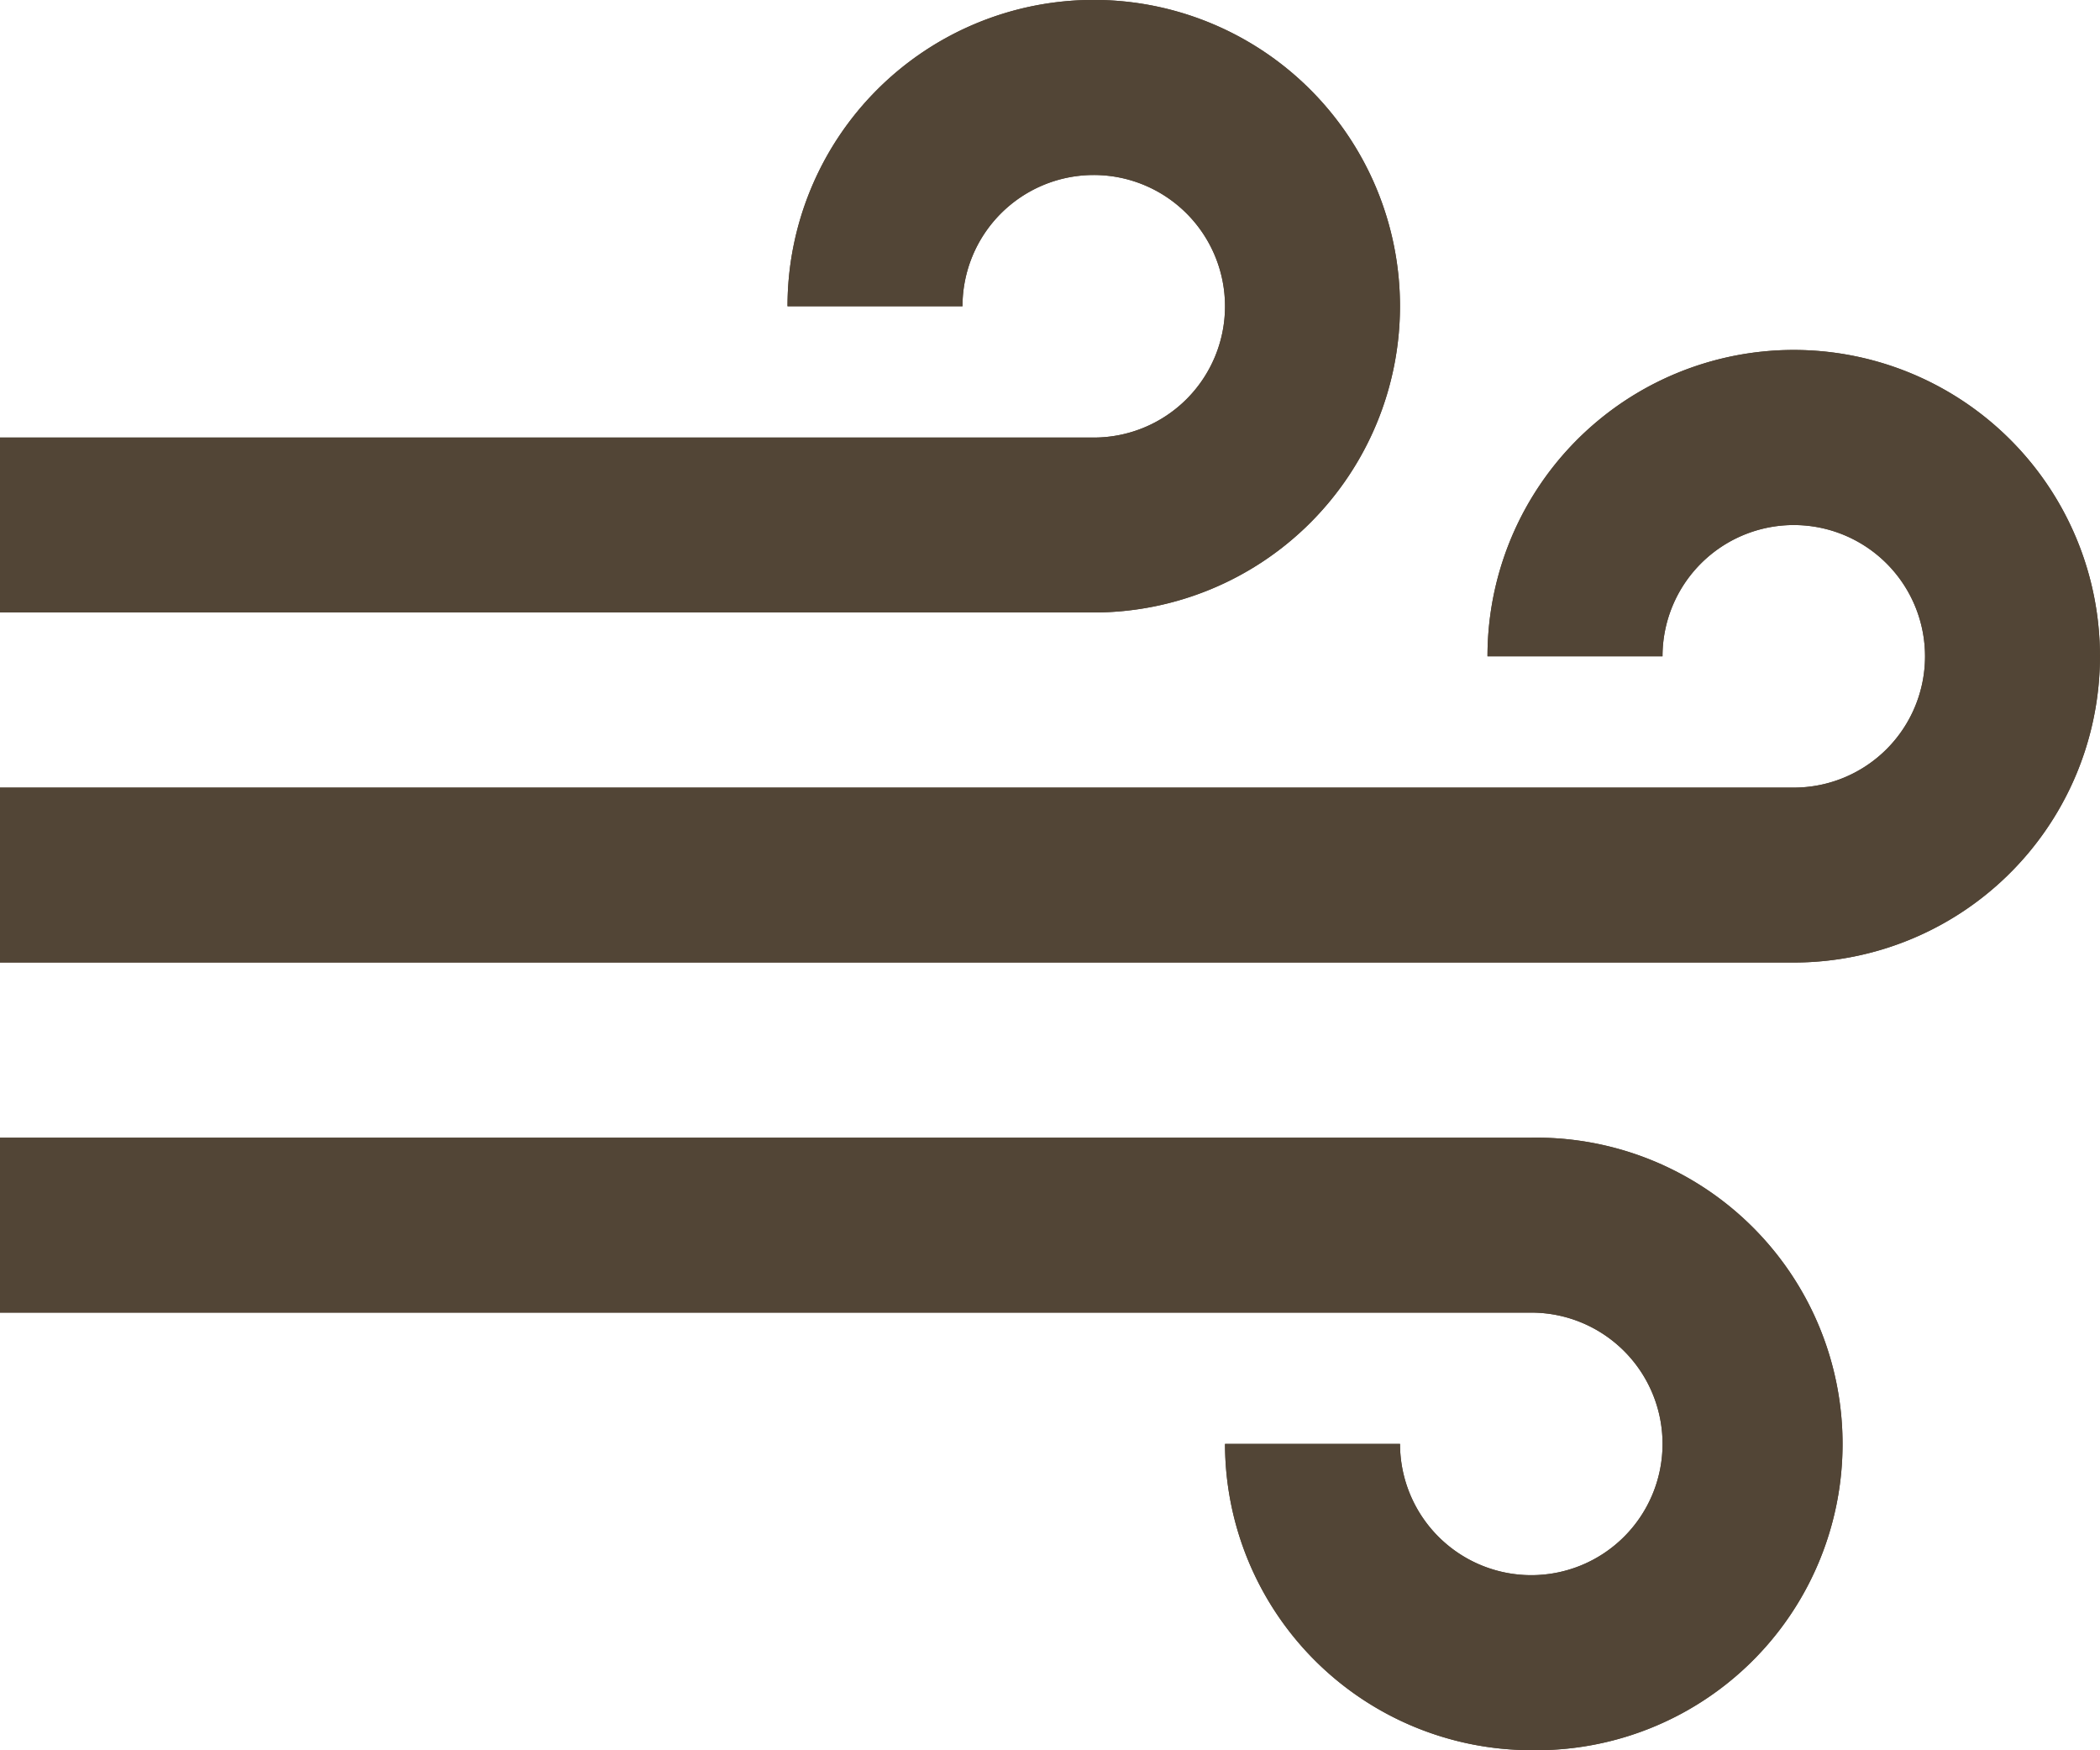
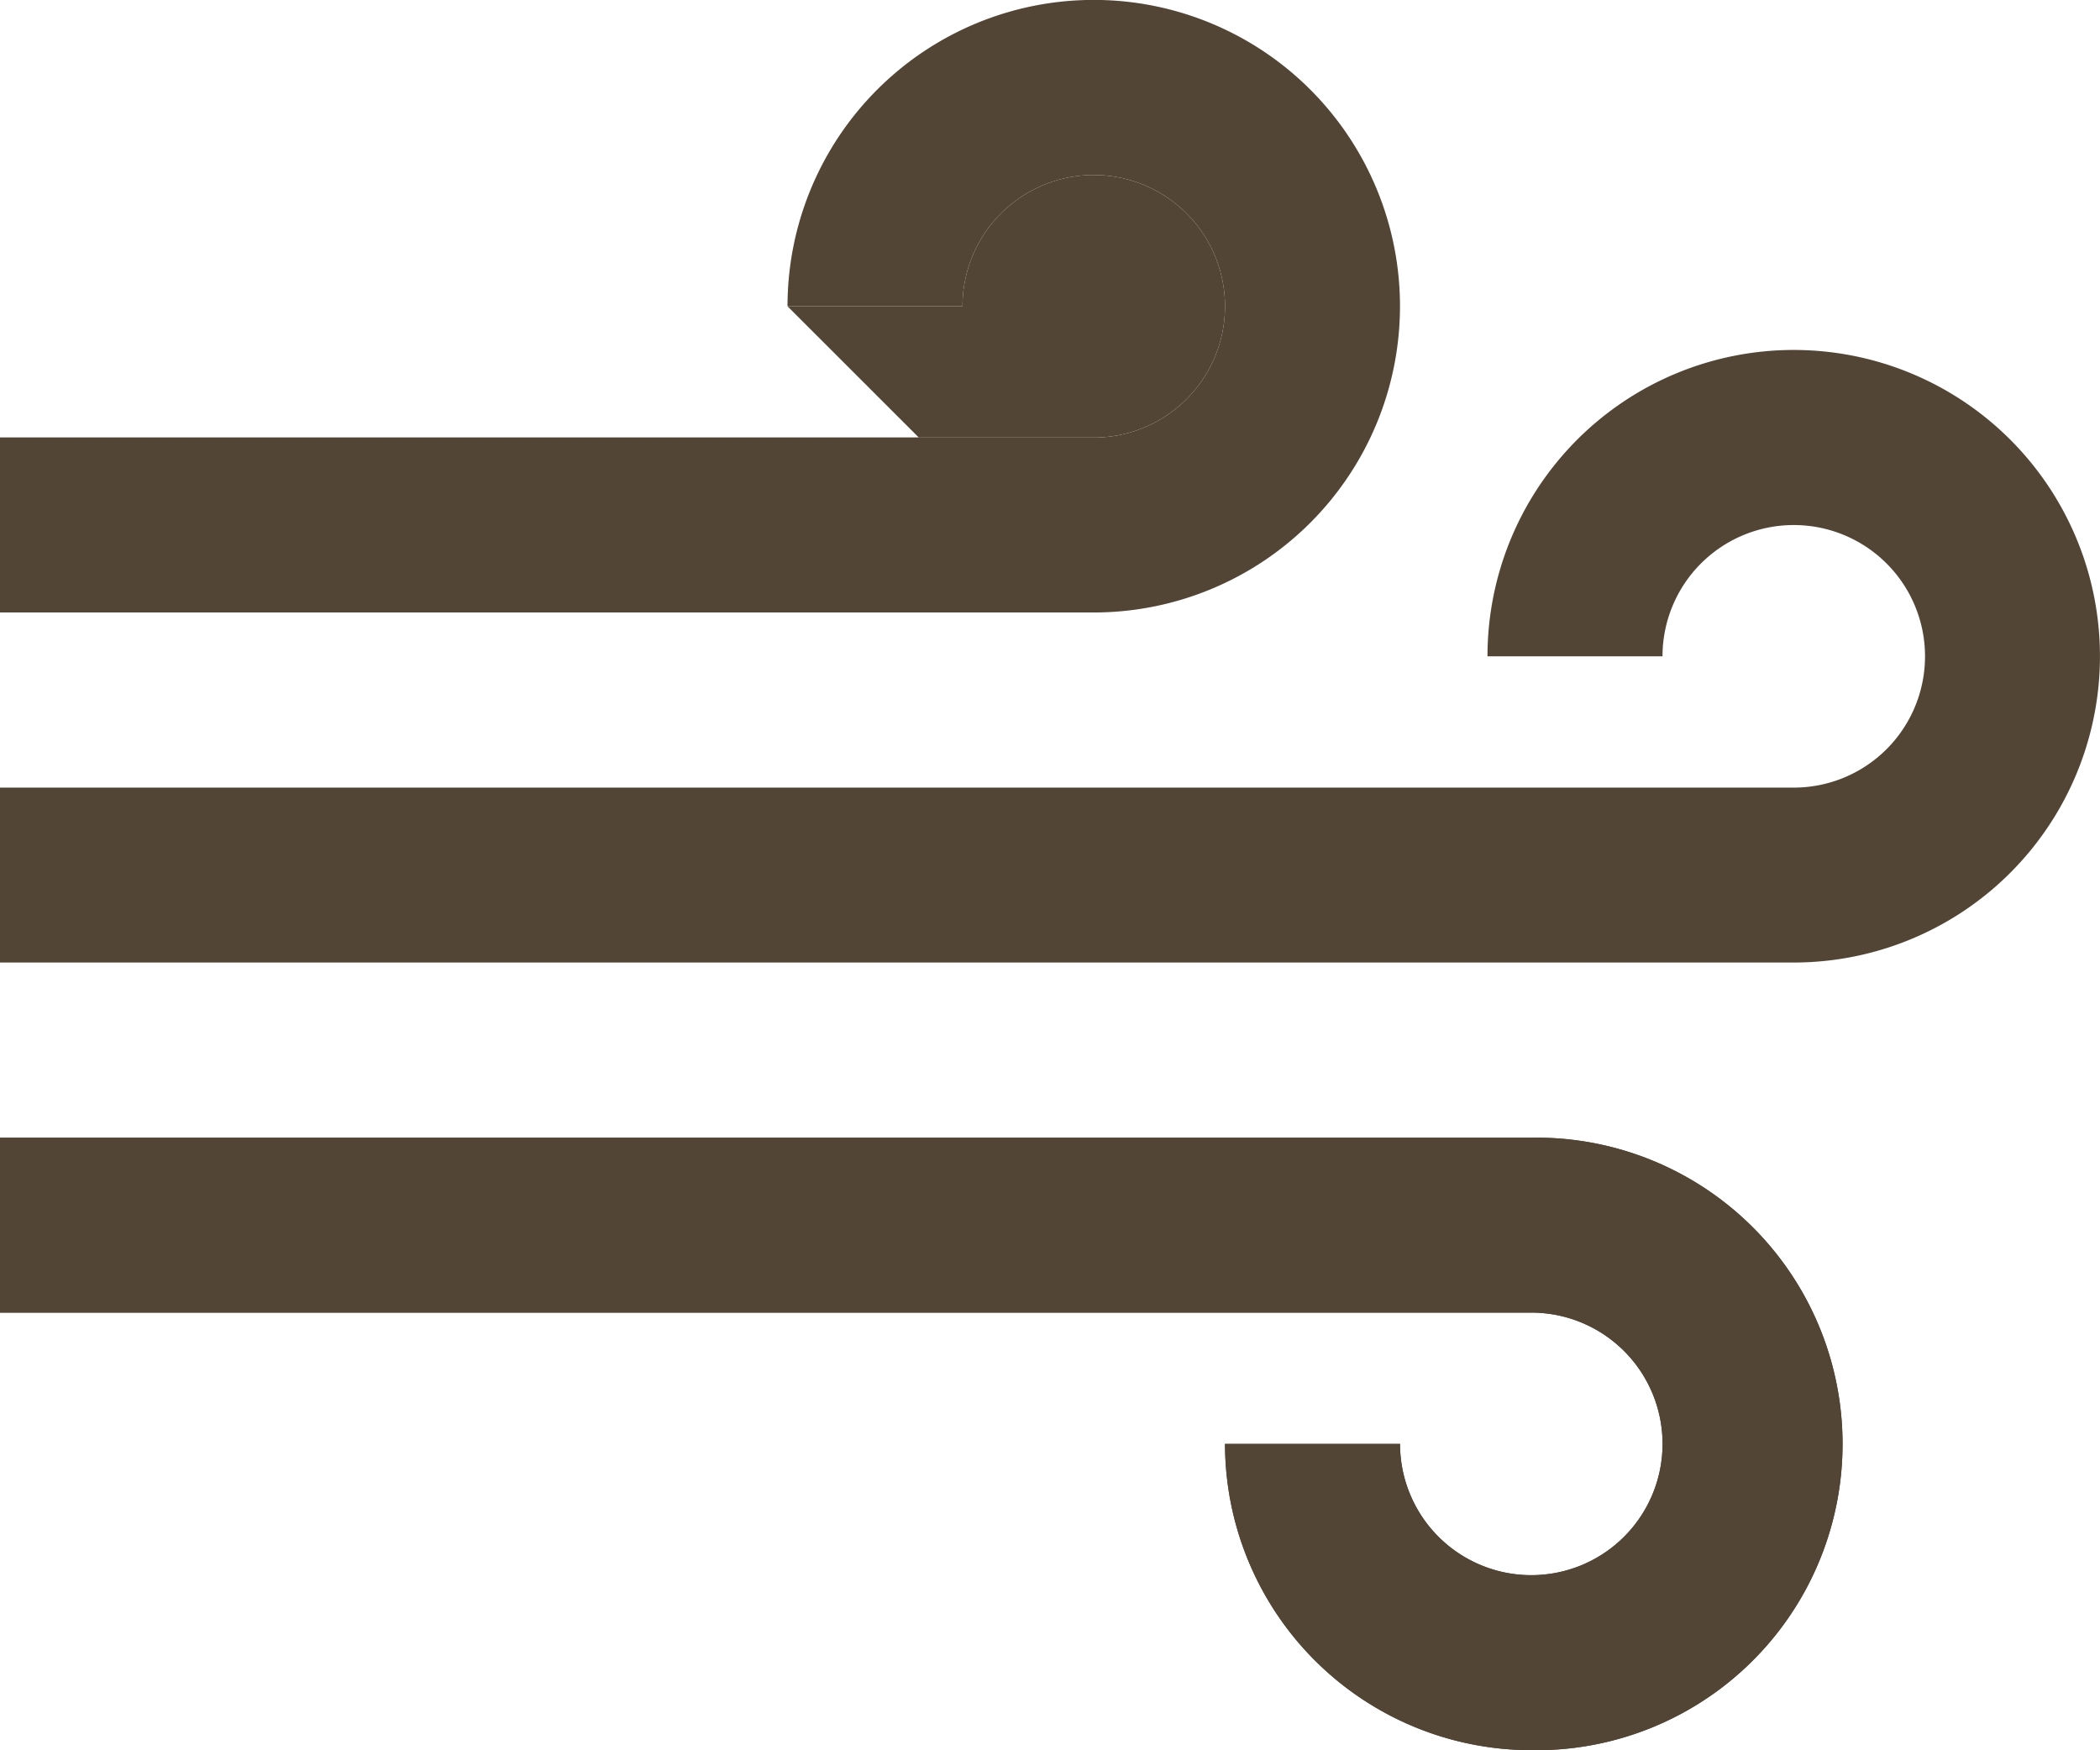
<svg xmlns="http://www.w3.org/2000/svg" viewBox="0 0 49.724 41.437" height="41.437" width="49.724">
  <g transform="translate(0 -2)" data-name="Group 667" id="Group_667">
    <path fill="#524536" transform="translate(0 4.287)" d="M42.473,20.5H0V16.359H42.473a3.108,3.108,0,1,0-3.108-3.108H35.221A7.251,7.251,0,1,1,42.473,20.5Z" data-name="Path 1578" id="Path_1578" />
-     <path fill="#524536" d="M25.9,16.5H0V12.359H25.9A3.108,3.108,0,1,0,22.79,9.251H18.647A7.251,7.251,0,1,1,25.9,16.5Z" data-name="Path 1579" id="Path_1579" />
+     <path fill="#524536" d="M25.9,16.5H0V12.359H25.9A3.108,3.108,0,1,0,22.79,9.251H18.647Z" data-name="Path 1579" id="Path_1579" />
    <path fill="#524536" transform="translate(0 13.934)" d="M36.257,29.5a7.259,7.259,0,0,1-7.251-7.251h4.144a3.108,3.108,0,1,0,3.108-3.108H0V15H36.257a7.251,7.251,0,1,1,0,14.5Z" data-name="Path 1580" id="Path_1580" />
-     <path fill="#524536" transform="translate(0 4.287)" d="M42.473,20.5H0V16.359H42.473a3.108,3.108,0,1,0-3.108-3.108H35.221A7.251,7.251,0,1,1,42.473,20.5Z" data-name="Path 1581" id="Path_1581" />
    <path fill="#524536" d="M25.9,16.5H0V12.359H25.9A3.108,3.108,0,1,0,22.79,9.251H18.647A7.251,7.251,0,1,1,25.9,16.5Z" data-name="Path 1582" id="Path_1582" />
    <path fill="#524536" transform="translate(0 13.934)" d="M36.257,29.5a7.259,7.259,0,0,1-7.251-7.251h4.144a3.108,3.108,0,1,0,3.108-3.108H0V15H36.257a7.251,7.251,0,1,1,0,14.5Z" data-name="Path 1583" id="Path_1583" />
  </g>
</svg>